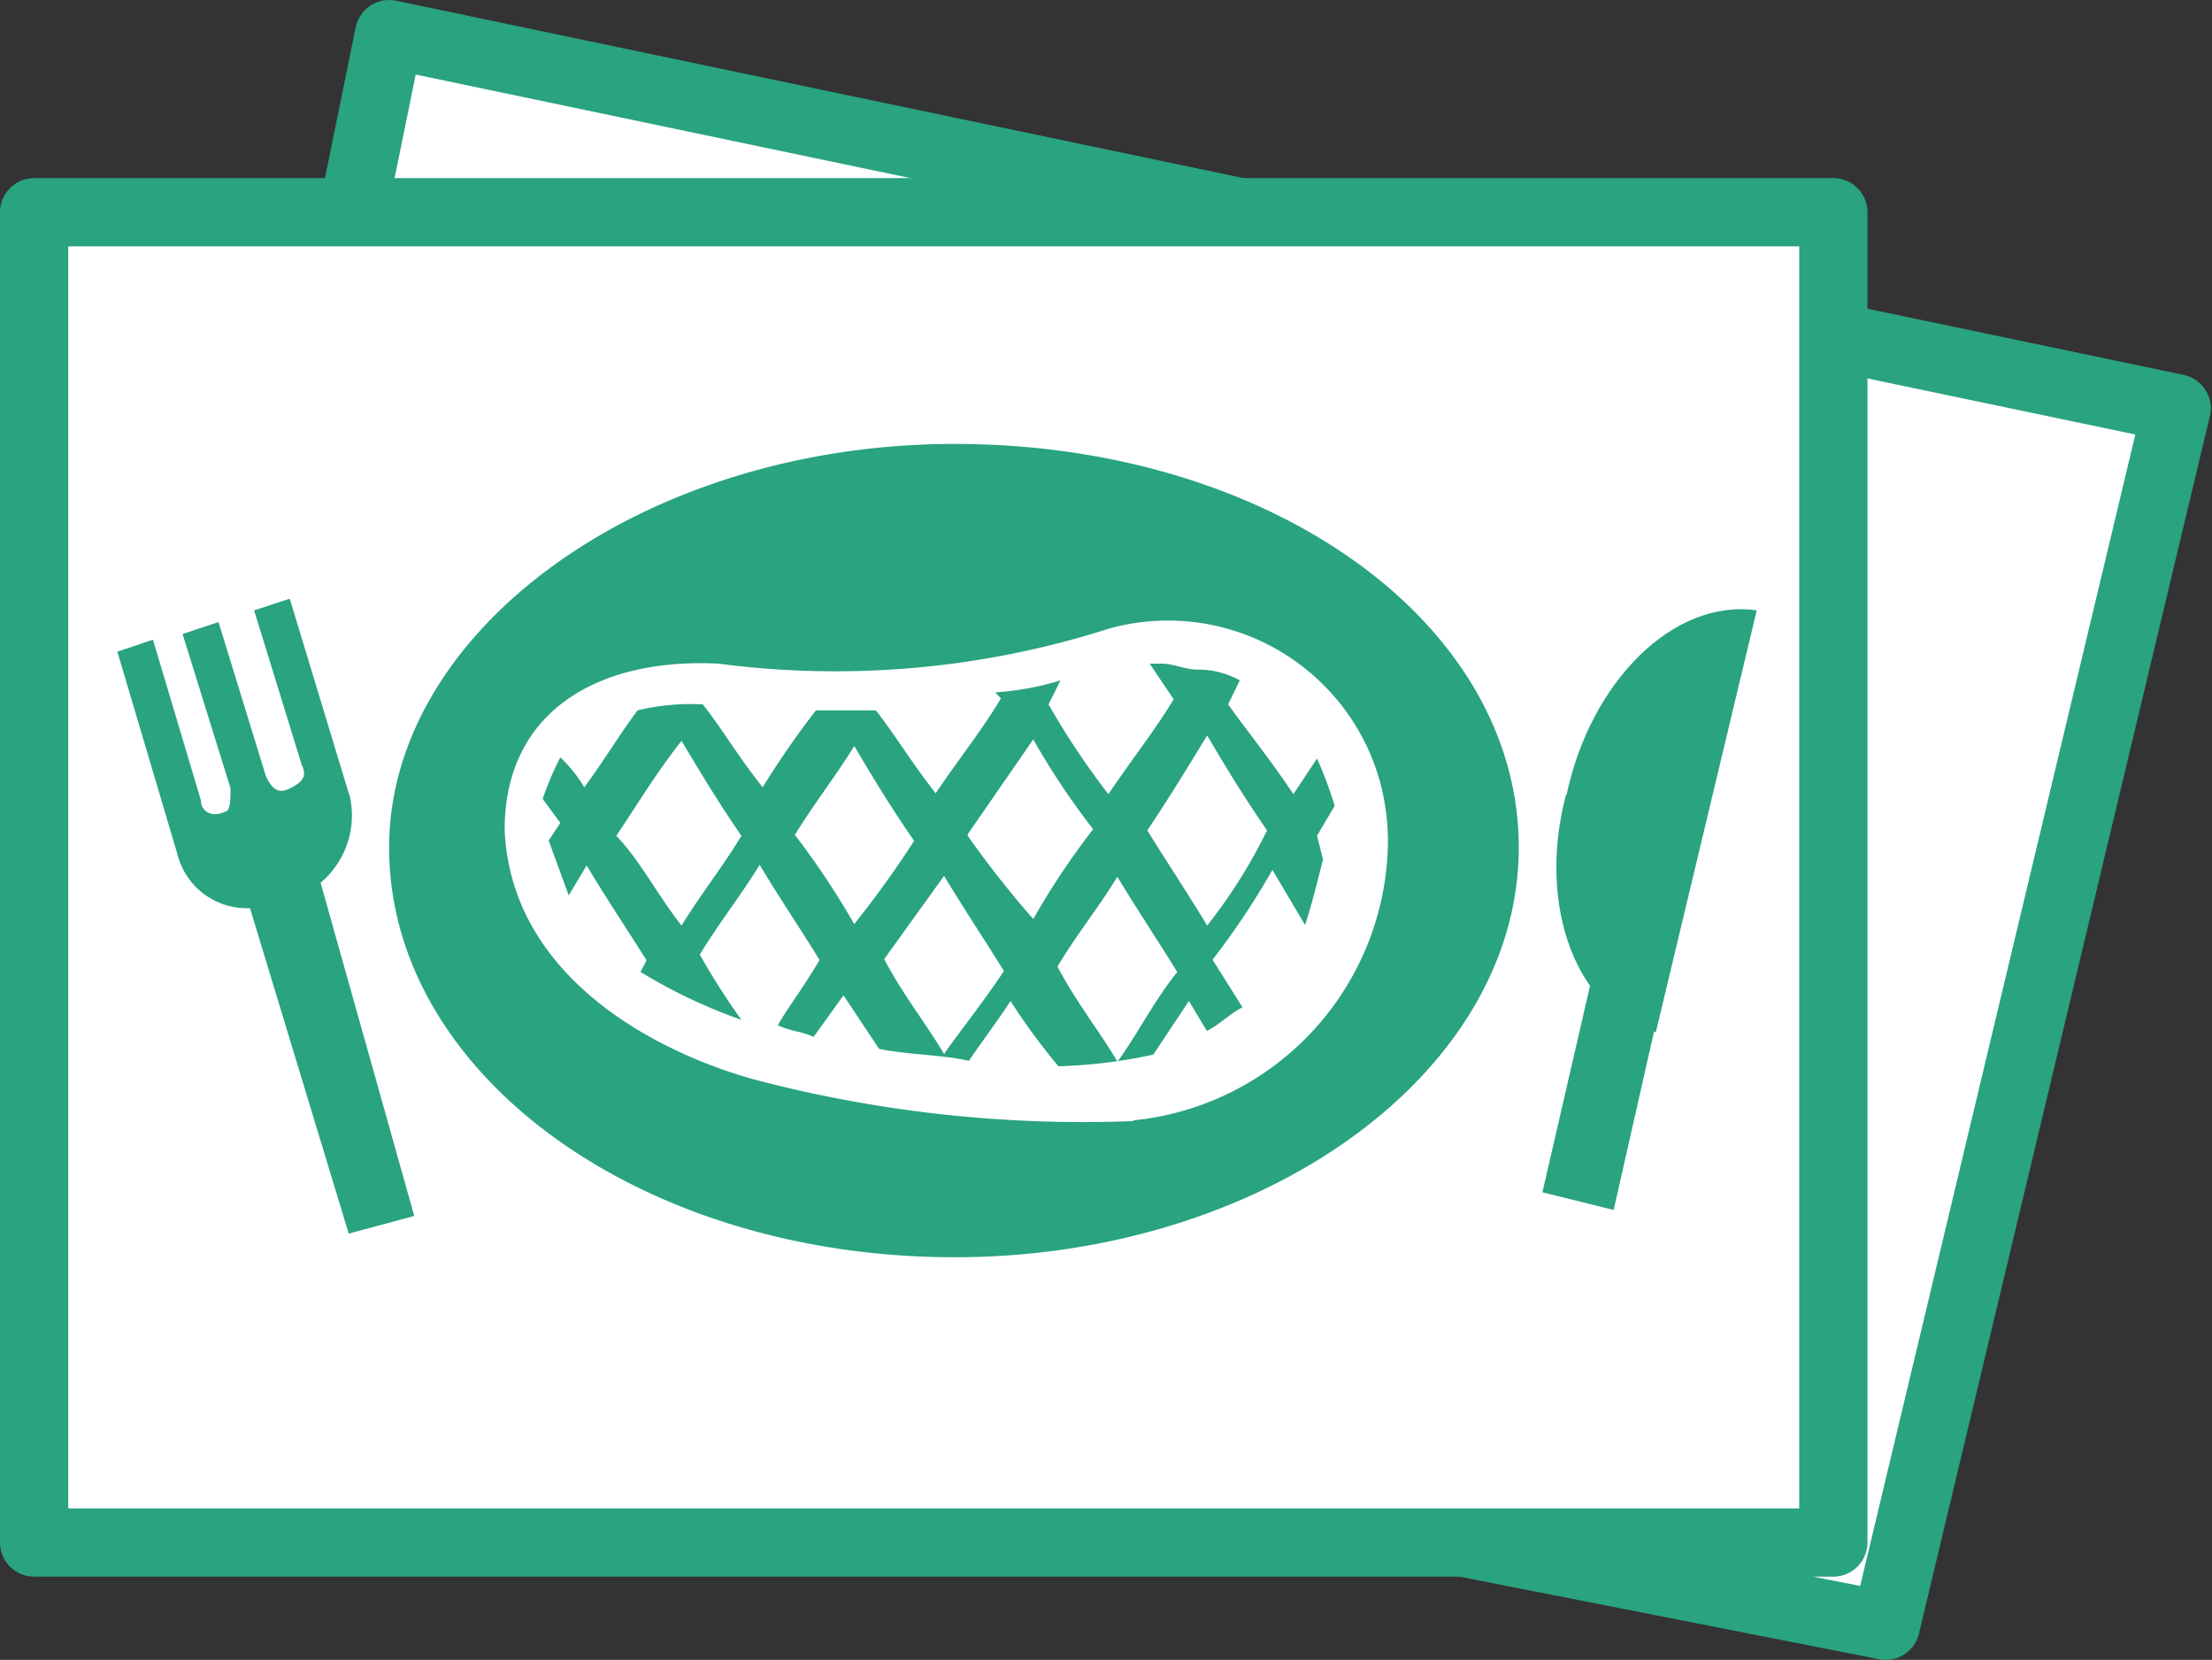
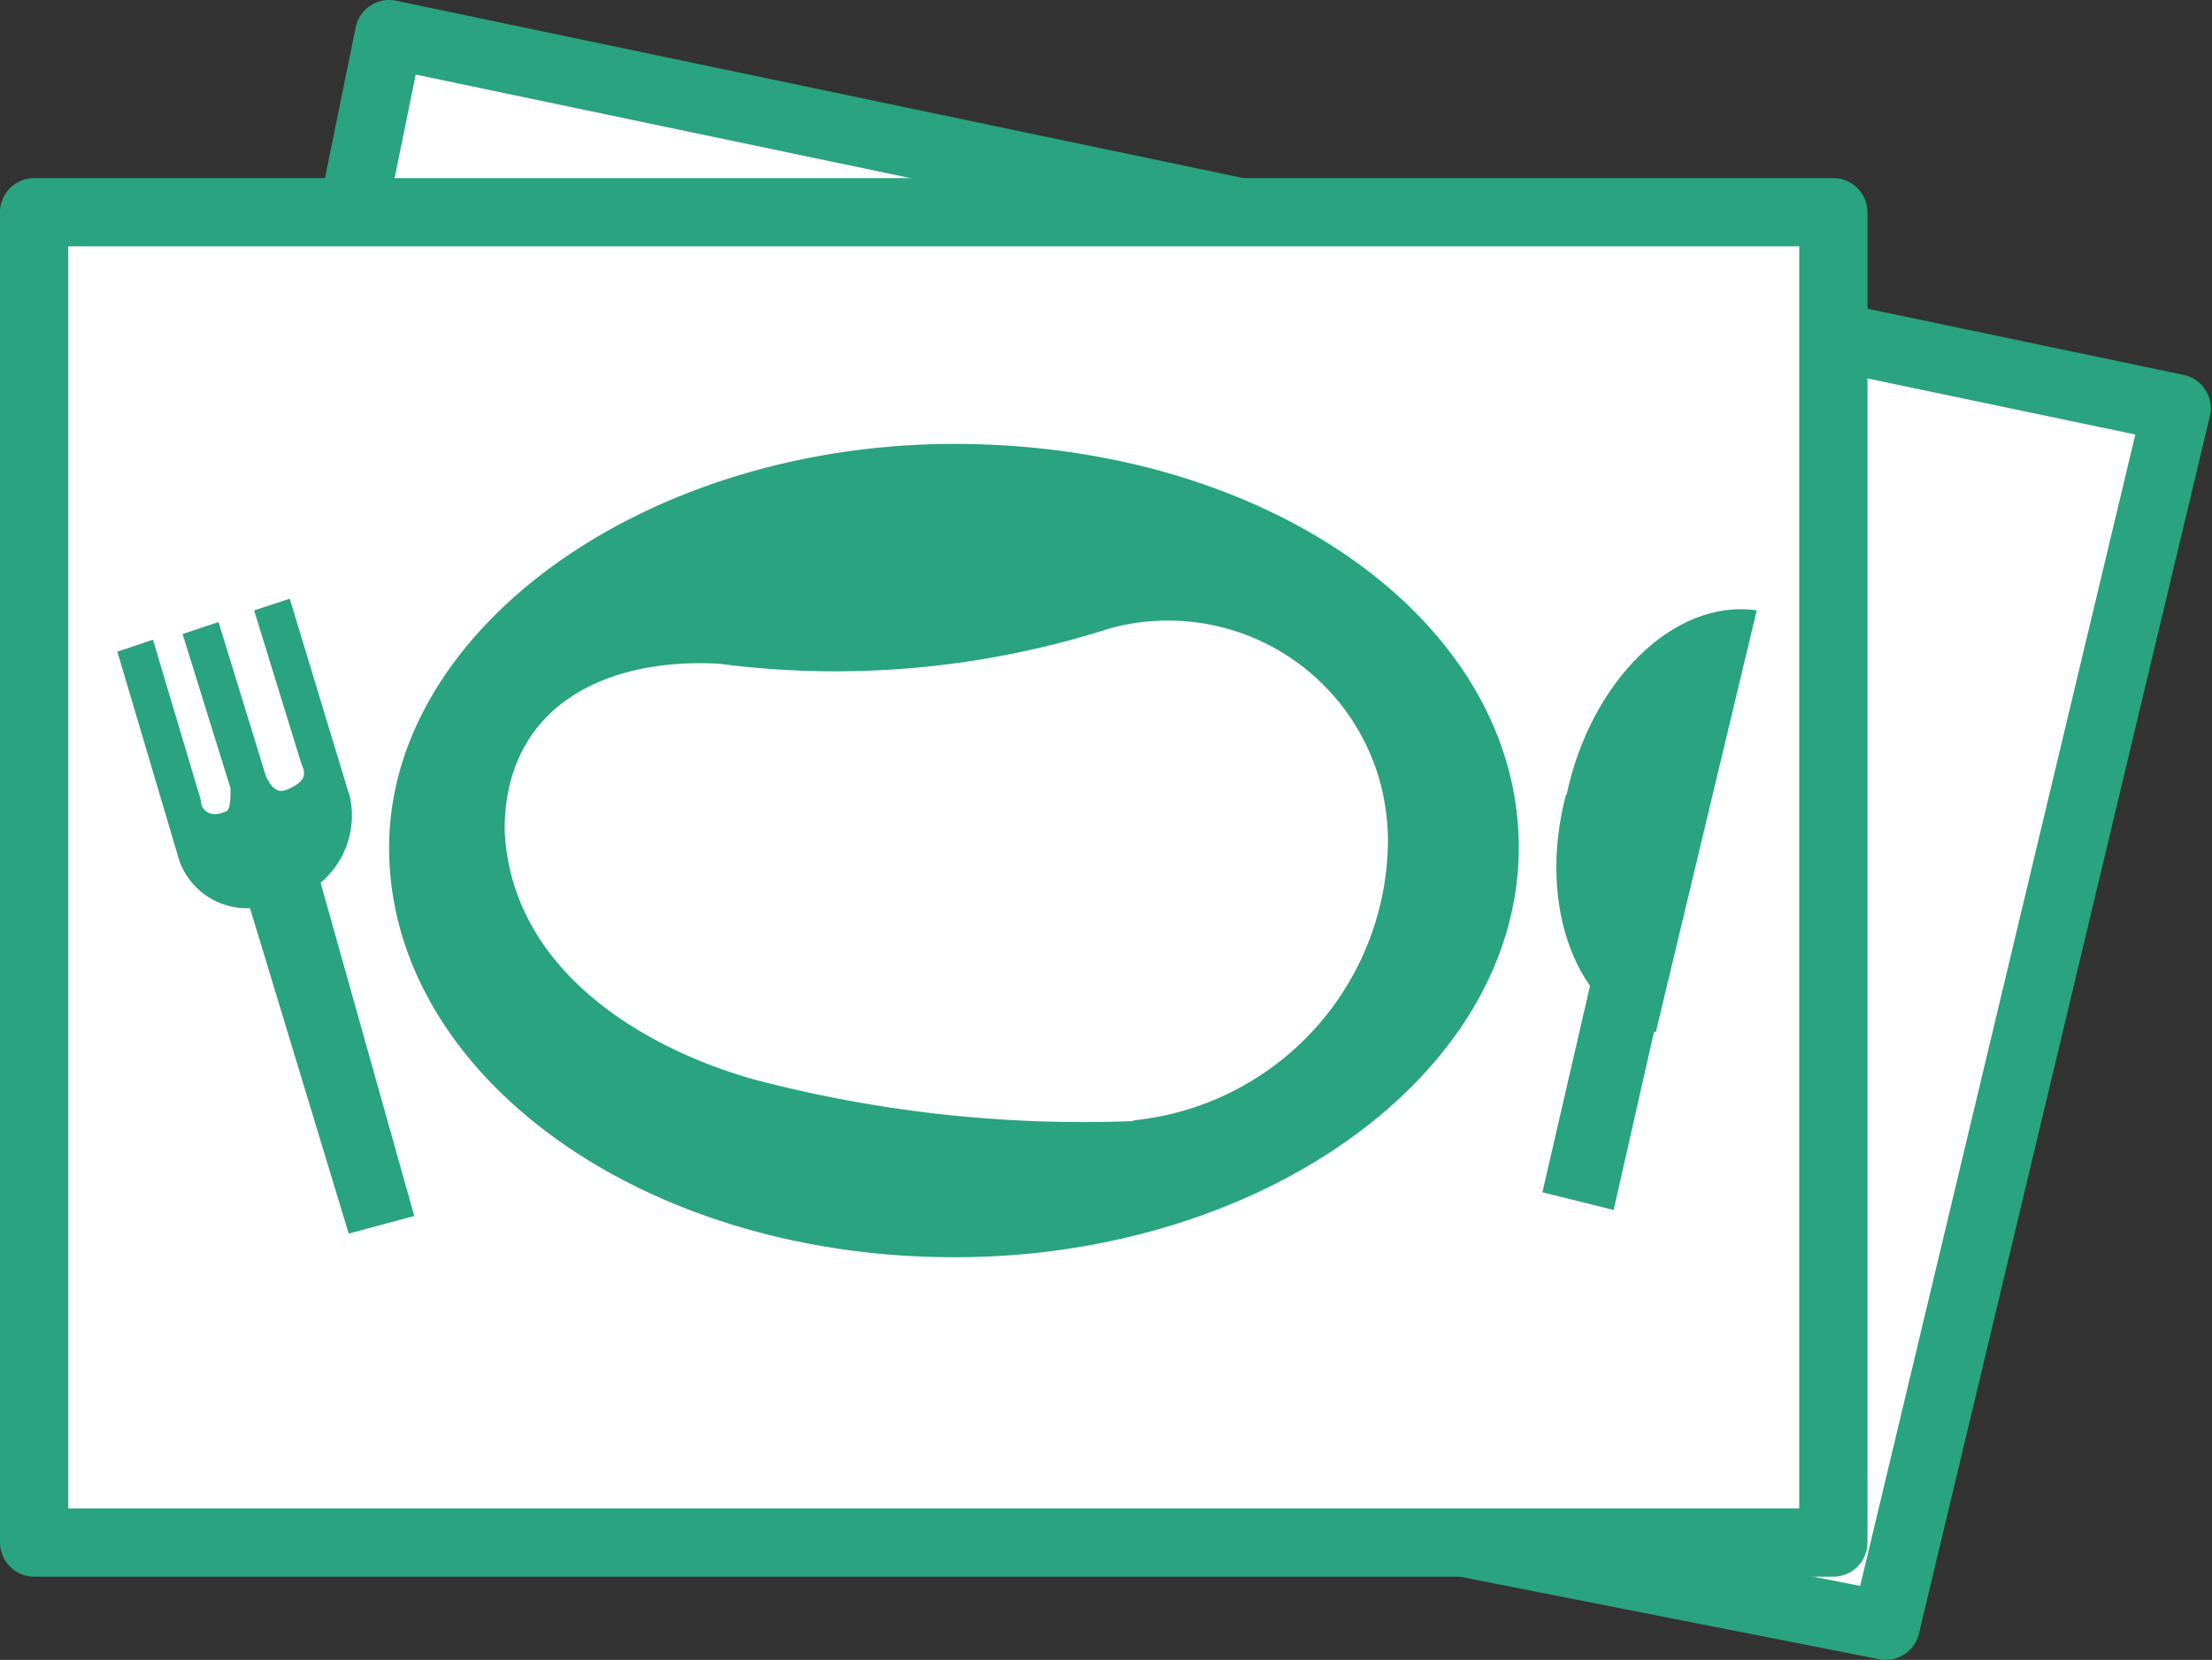
<svg xmlns="http://www.w3.org/2000/svg" viewBox="0 0 73.9 55.45">
  <rect x="0" y="0" width="73.9" height="55.45" fill="#333333" stroke="none" />
  <defs>
    <style>
            .b80f4a7e-6153-488e-a93a-72c1b749742d {
            fill: #fff;
            stroke: #29a380;
            stroke-linecap: round;
            stroke-linejoin: round;
            stroke-width: 2.28px;
            }

            .b8b2319f-dba0-4e95-934b-338ee5503997 {
            fill: #29a380;
            fill-rule: evenodd;
            }
        </style>
  </defs>
  <g id="b24018d9-75dd-4394-b5fc-37d429c918be" data-name="レイヤー 2">
    <g id="b87358cd-e602-4bbb-805f-8712191ba891" data-name="レイヤー 4">
      <g>
        <path id="bbb4285b-0a2e-4629-bacc-3953bc23b091" data-name="パス 149" class="b80f4a7e-6153-488e-a93a-72c1b749742d" d="M63,54.31,4.51,42.8,13,1.14l59.72,12.5Z" />
        <rect id="a198e405-93c8-4a45-a09c-fa06e690fb91" data-name="長方形 9" class="b80f4a7e-6153-488e-a93a-72c1b749742d" x="1.14" y="7.09" width="60.11" height="44.44" />
        <g id="a99fd815-1264-46ea-ac8a-c2aea6db2b05" data-name="グループ化 150">
          <path id="e0cee5d3-894d-40fa-a13b-890c7ad33a9c" data-name="パス 150" class="b8b2319f-dba0-4e95-934b-338ee5503997" d="M31.89,14.83C21.57,14.83,13,21,13,28.32,13,35.86,21.37,42,31.89,42c10.31,0,18.85-6.15,18.85-13.69S42.4,14.83,31.89,14.83Zm6,22.62a43.15,43.15,0,0,1-12.7-1.39c-3.57-1-8.13-3.58-8.33-8.34,0-4,3.18-5.75,7.14-5.55A30,30,0,0,0,37.05,21a7.35,7.35,0,0,1,9.05,5.1,7.77,7.77,0,0,1,.27,2,9.45,9.45,0,0,1-8.53,9.33Z" />
-           <path id="fbb9b7dd-bd25-47a3-a15e-57d1c91fa356" data-name="パス 151" class="b8b2319f-dba0-4e95-934b-338ee5503997" d="M44,27.92l.59-1A13.22,13.22,0,0,0,44,25.34l-.79,1.19c-.79-1.19-1.6-2.18-2.18-3l.39-.8A2.83,2.83,0,0,0,40,22.37c-.39,0-.79-.2-1.19-.2h-.4l.8,1.19c-.6,1-1.39,2-2.18,3.17a25.63,25.63,0,0,1-2-3l.4-.8a9.62,9.62,0,0,1-2.18.4h0l.19.2c-.59,1-1.39,2-2.18,3.17-.79-1-1.39-2-2-2.77h-2a28.64,28.64,0,0,0-1.78,2.57c-.8-1-1.39-2-2-2.77a7.65,7.65,0,0,0-2.18.2c-.59.79-1.19,1.78-1.78,2.57a4.76,4.76,0,0,0-.8-1,10,10,0,0,0-.59,1.39l.59.8-.39.59L19,29.91l.6-1c.59,1,1.38,2.18,2,3.17l-.2.39a17.91,17.91,0,0,0,3.37,1.6,23.64,23.64,0,0,1-1.39-2.18c.6-1,1.39-2,2-3,.59,1,1.39,2.18,2,3.18-.59,1-1.19,1.78-1.39,2.18.4.2.8.2,1.19.39l1-1.39,1.19,1.79c1,.2,2.18.2,3,.4.4-.6,1-1.39,1.39-2a21.41,21.41,0,0,0,1.6,2.18,17,17,0,0,0,3.17-.39l1.19-1.79.6,1c.39-.19.79-.59,1.19-.79l-1-1.59a25.67,25.67,0,0,0,2-3L43.6,30.9c.2-.6.4-1.39.6-2.19Zm-21.23,3c-.79-1-1.39-2.18-2.18-3,.79-1.18,1.39-2.18,2.18-3.17.6,1,1.19,2,2,3.17-.6,1-1.39,2-2,3m3.77-3c.6-1,1.39-2,2-3,.59,1,1.19,2,2,3.17a34.11,34.11,0,0,1-2,2.78,27.1,27.1,0,0,0-2-3m5,7.34c-.59-1-1.39-2-2-3.17l2-2.78c.6,1,1.39,2.19,2,3.18-.8,1.19-1.6,2.18-2,2.77m.79-7.34,2.19-3.17a24.73,24.73,0,0,0,2,3,25.67,25.67,0,0,0-2,3,32.62,32.62,0,0,1-2.19-2.78m5,7.54c-.59-1-1.39-2-2-3.17.59-1,1.39-2,2-3,.6,1,1.39,2.19,2,3.18-.8,1-1.39,2.18-2,3m3-4.55c-.6-1-1.39-2.19-2-3.18.8-1.19,1.39-2.18,2-3.17.59,1,1.19,2,2,3.17a17.42,17.42,0,0,1-2,3.18" />
          <g id="b777b999-a729-4b6f-9ddd-7459cb89beb2" data-name="グループ化 148">
            <path id="bc49180d-19c5-4b6e-ab4c-0d110d93f149" data-name="パス 152" class="b8b2319f-dba0-4e95-934b-338ee5503997" d="M11.66,26.53,9.68,20l-1.19.39,1.59,5.16c.2.4,0,.59-.4.79s-.59,0-.79-.39L7.3,20.78l-1.2.4,1.6,5.15c0,.4,0,.79-.2.79-.4.2-.79,0-.79-.39l-1.6-5.36-1.19.4,2,6.74A2.39,2.39,0,0,0,8.68,30.3l1.39-.4a2.94,2.94,0,0,0,1.6-3.37" />
            <path id="afa802b4-88b1-4661-8610-9985e8b17f19" data-name="パス 153" class="b8b2319f-dba0-4e95-934b-338ee5503997" d="M10.66,29.31l-2.38.79,3.37,11.11,2.19-.59Z" />
          </g>
          <g id="ebdddaf4-c238-4833-88dd-54b8fb01c662" data-name="グループ化 149">
            <path id="ed2369a5-2458-46b1-a145-45fe6551fdca" data-name="パス 154" class="b8b2319f-dba0-4e95-934b-338ee5503997" d="M53.91,29.51,51.53,39.83l2.38.59,2.38-10.51Z" />
            <path id="b163b981-58a7-4feb-99e2-911a5264a2fa" data-name="パス 155" class="b8b2319f-dba0-4e95-934b-338ee5503997" d="M52.32,26.54c-1,3.77.4,7.34,3,7.94l3.37-14.09c-2.78-.4-5.55,2.38-6.35,6.15" />
          </g>
        </g>
      </g>
    </g>
  </g>
</svg>